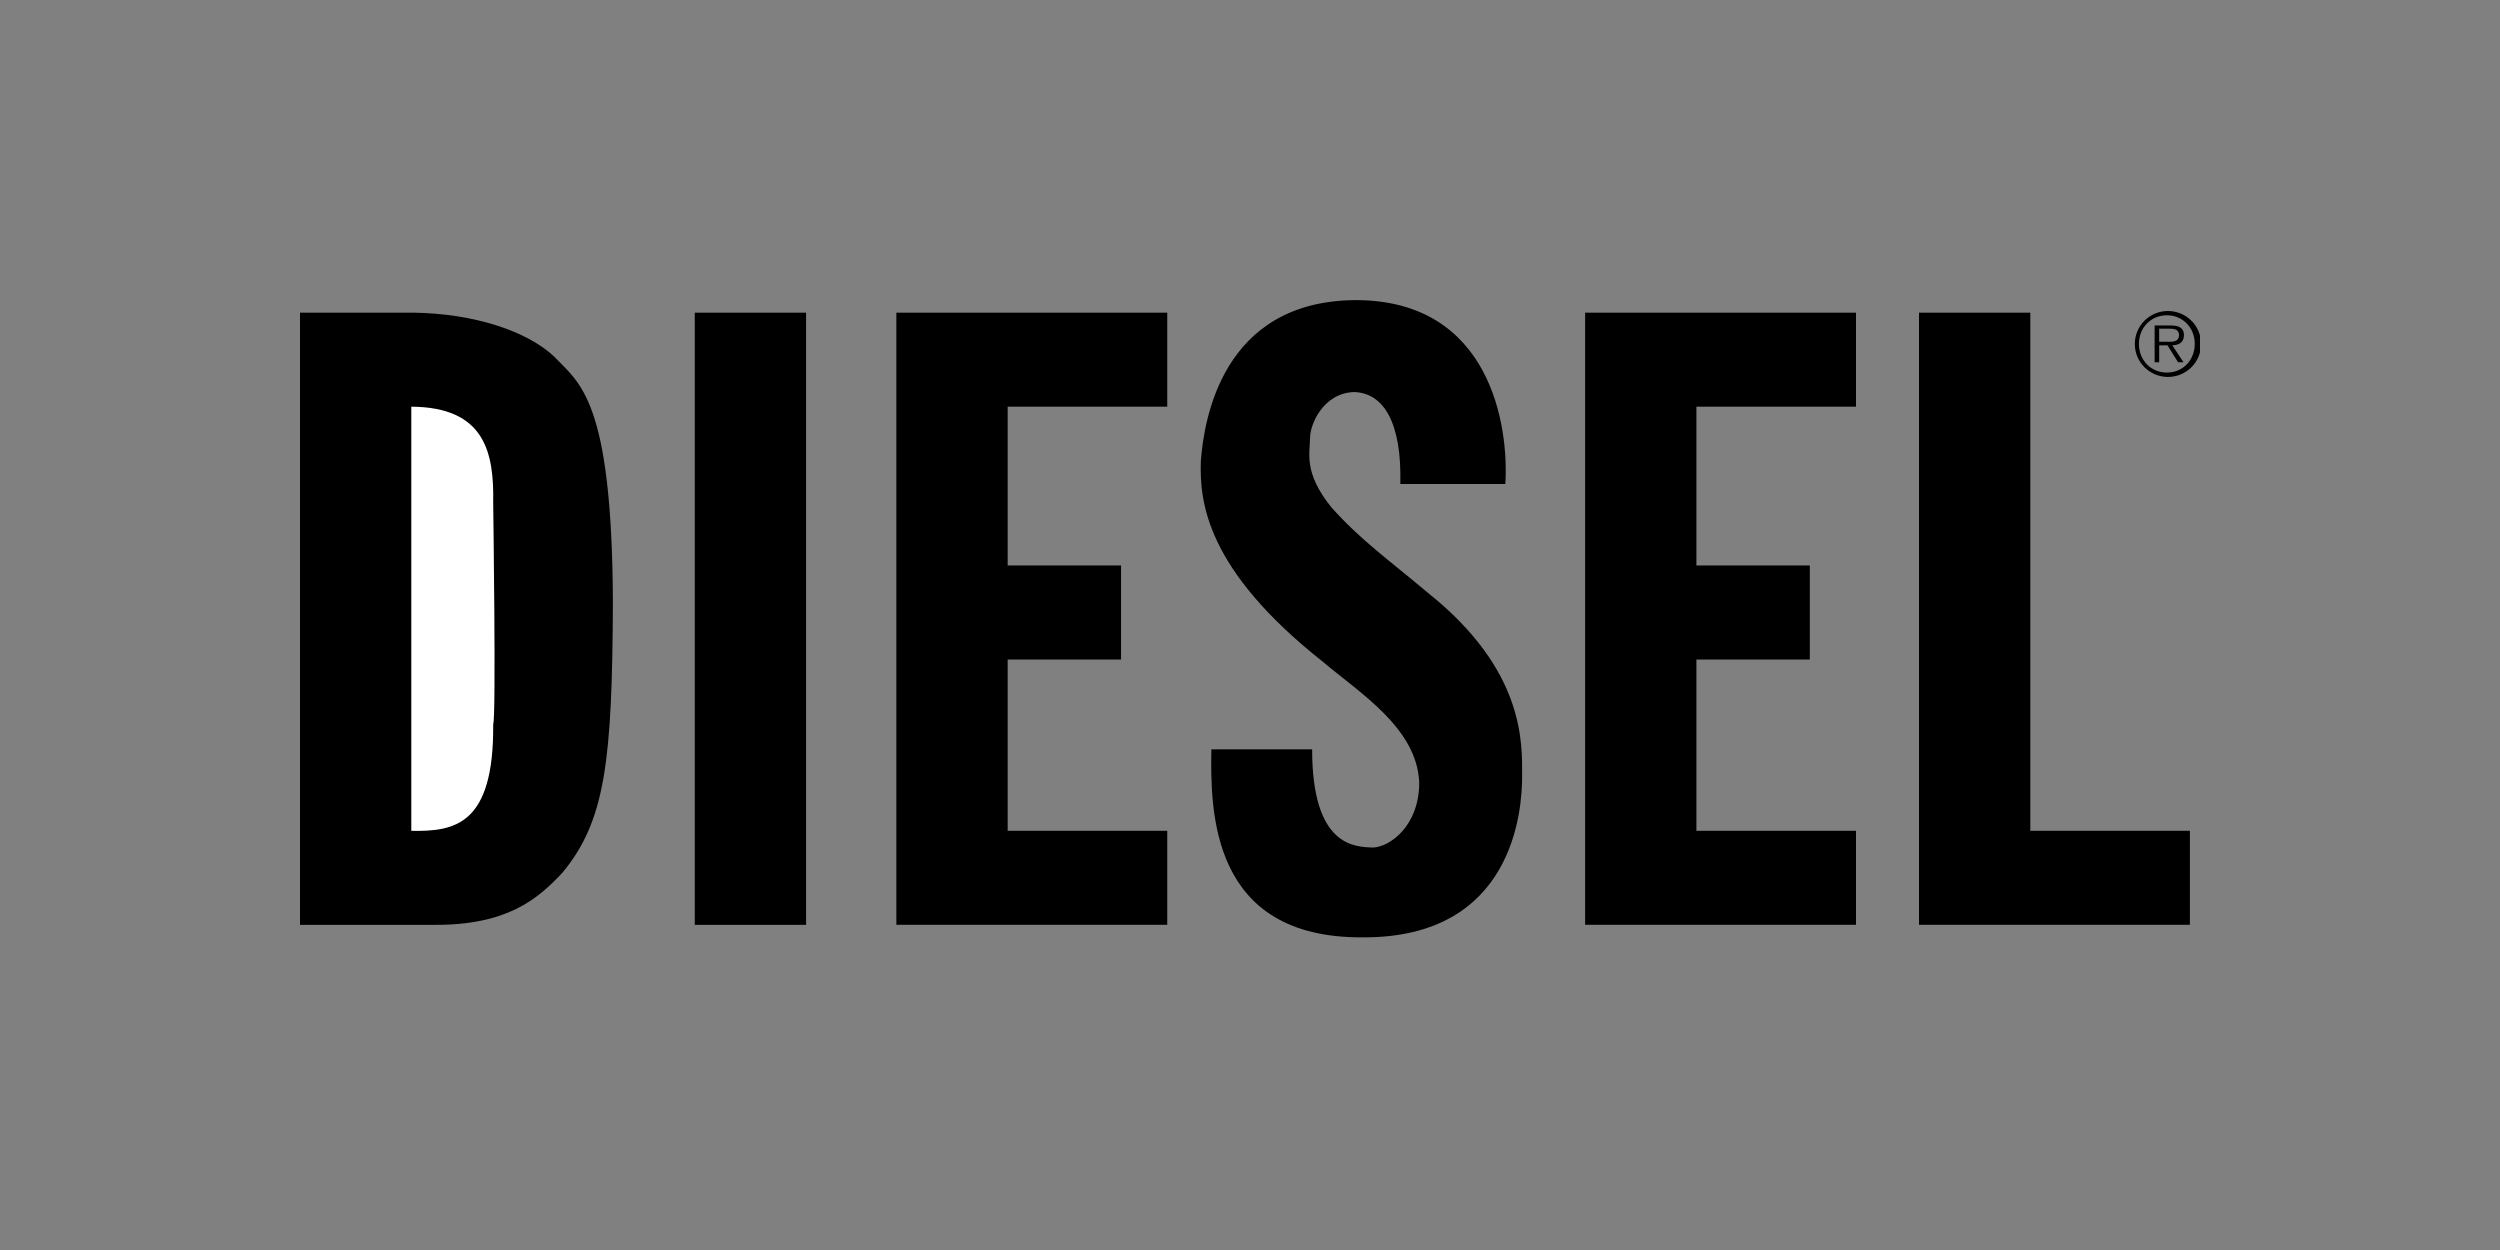
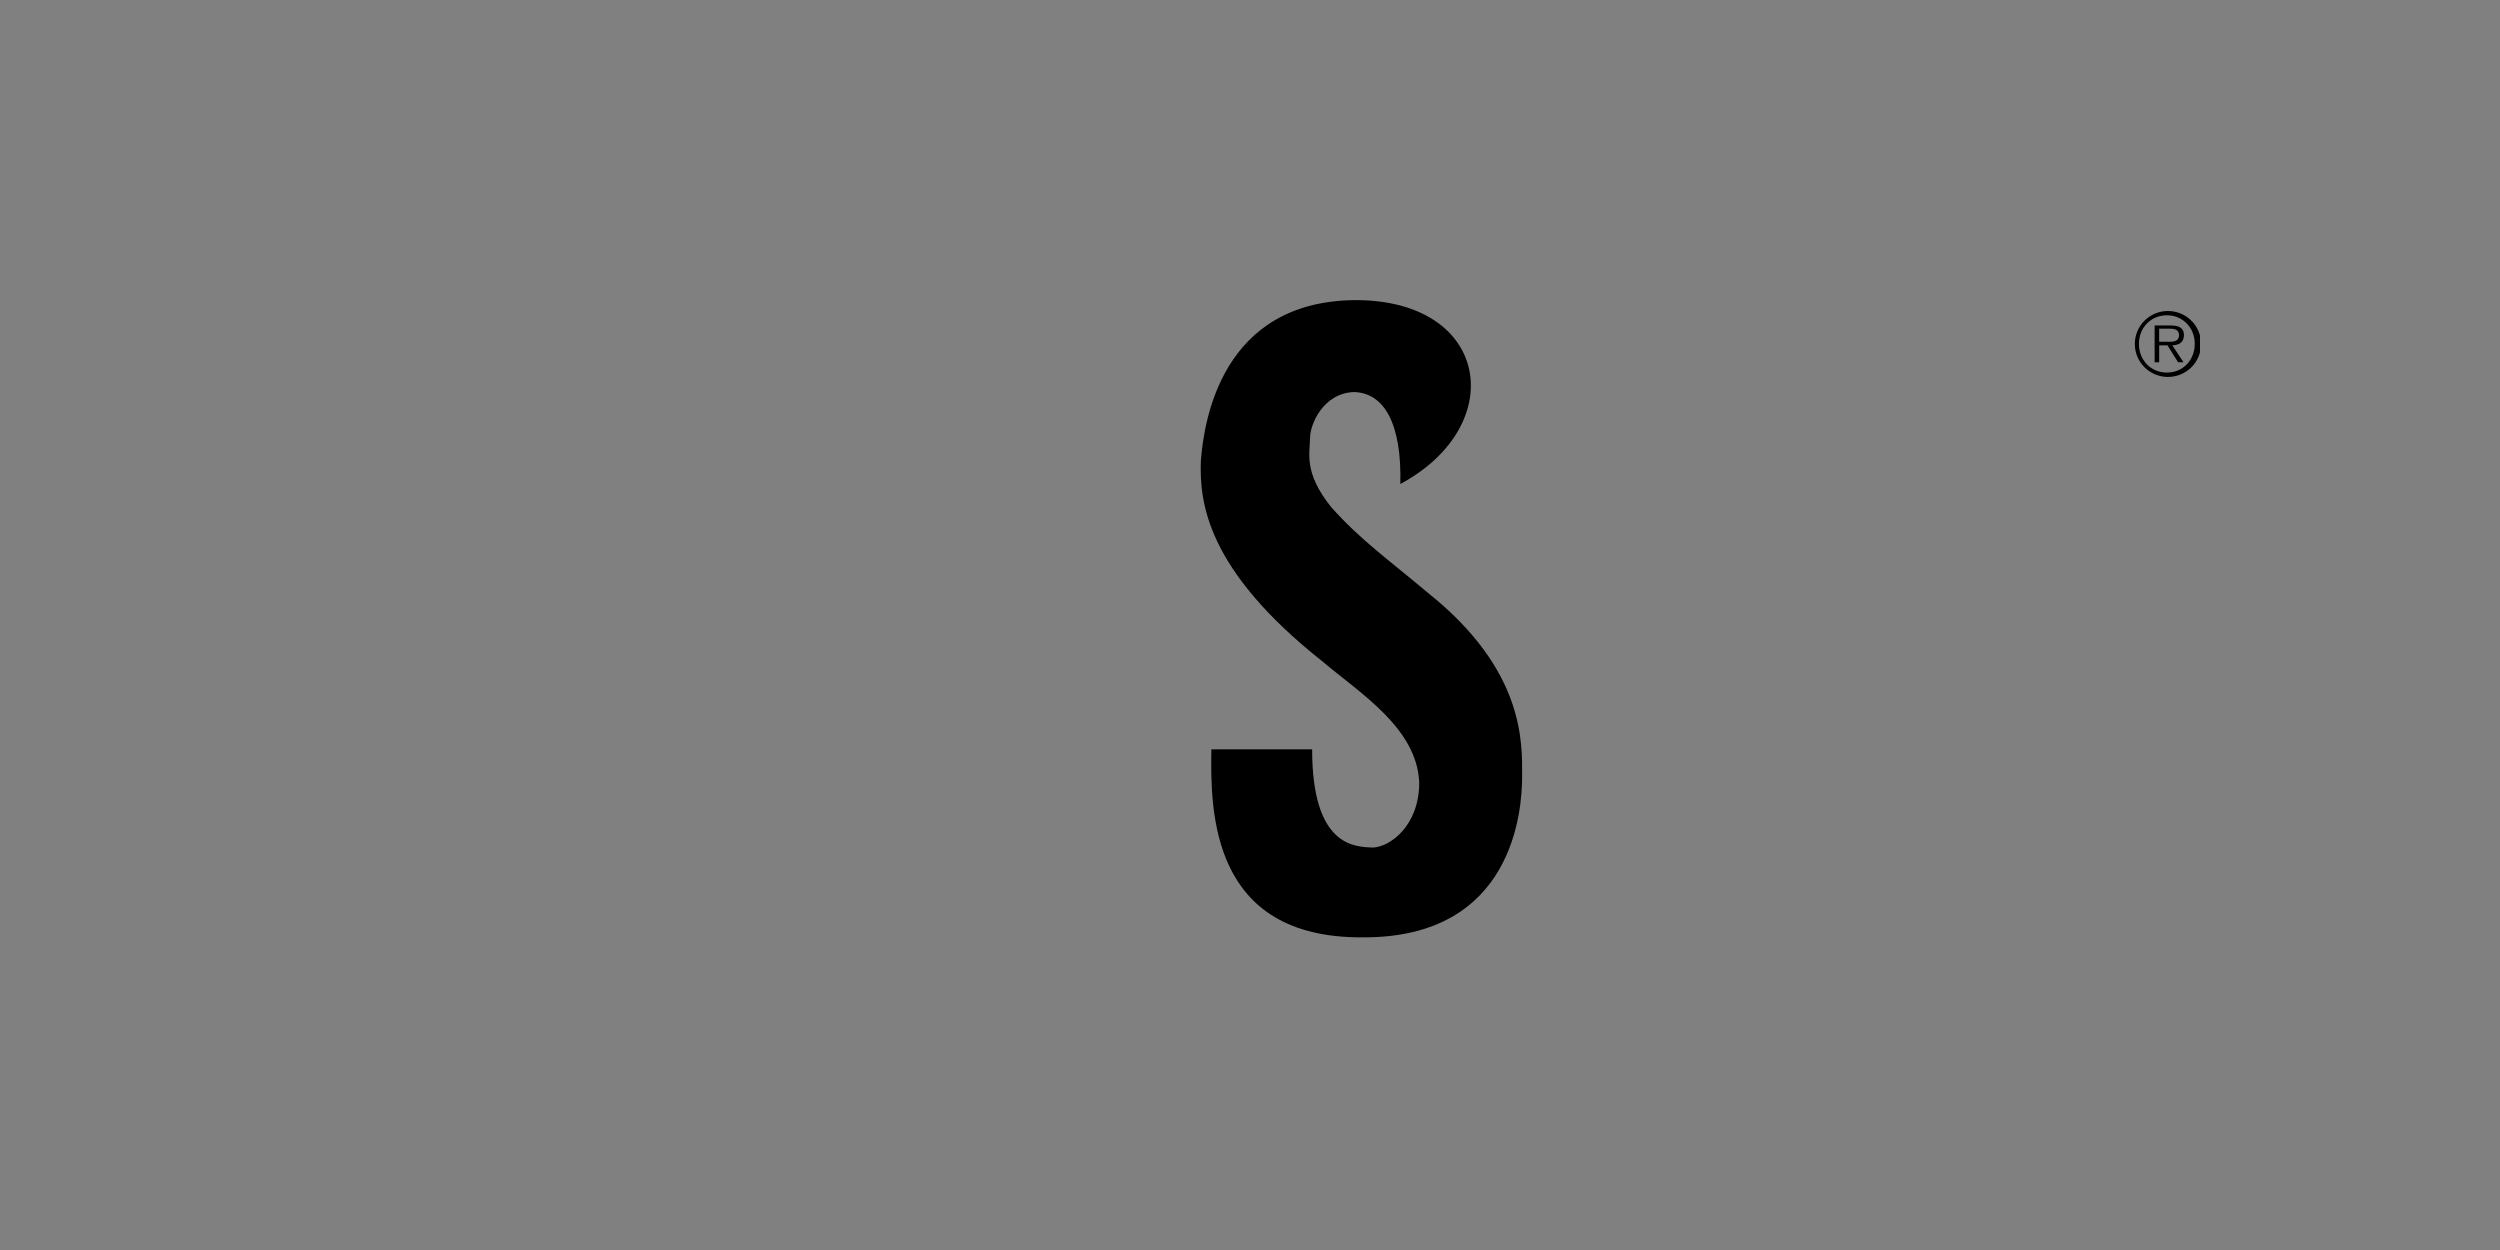
<svg xmlns="http://www.w3.org/2000/svg" width="200" height="100" viewBox="0 0 200 100" fill="none">
  <rect x="0" y="0" width="200" height="100" fill="#808080" stroke="none" />
  <g clip-path="url(#clip0_213_349)">
-     <path d="M93.38 66.466H80.613V52.76H89.684V45.237H80.613V32.534H93.38V25.012H71.709V73.986H93.38V66.466ZM148.48 66.466H135.713V52.76H144.785V45.237H135.713V32.534H148.48V25.012H126.81V73.986H148.48V66.466ZM153.52 25.012V73.986H175.191V66.466H162.424V25.012H153.52ZM55.582 25.012H64.486V73.988H55.582V25.012ZM44.327 28.522C42.148 26.48 37.949 25.087 33.072 25.012H24V73.988H34.751C40.575 74.016 43.025 71.927 44.999 69.809C48.448 65.658 48.974 60.783 49.031 48.246C48.974 31.879 46.348 30.659 44.327 28.522V28.522Z" fill="black" />
-     <path d="M39.455 57.941C39.525 66.007 36.375 66.531 32.904 66.466V32.534C38.825 32.575 39.525 36.233 39.455 40.223C39.455 40.223 39.699 57.473 39.455 57.941Z" fill="white" />
-     <path d="M104.971 59.944H96.908C96.835 64.873 96.835 75.058 109.003 74.988C121.157 75.058 121.77 64.697 121.77 62.117C121.77 59.474 122.033 53.643 114.211 47.408C111.184 44.85 108.821 43.195 106.483 40.554C104.271 37.796 104.795 36.231 104.803 35.041C104.798 33.968 105.847 31.442 108.331 31.363C110.744 31.444 112.144 33.882 112.027 38.718H120.426C120.72 34.055 119.233 24.042 108.499 24.009C97.708 24.042 96.308 33.706 96.068 36.88C95.959 40.15 96.485 45.547 105.811 52.927C108.821 55.473 113.371 58.259 113.539 62.622C113.527 66.096 111.184 67.748 109.843 67.803C108.384 67.748 104.971 67.748 104.971 59.944V59.944ZM173.354 30.154C173.709 30.165 174.063 30.105 174.395 29.977C174.726 29.849 175.028 29.657 175.283 29.41C175.538 29.164 175.741 28.869 175.879 28.543C176.017 28.217 176.088 27.867 176.087 27.513C176.087 27.16 176.015 26.81 175.876 26.484C175.736 26.159 175.533 25.864 175.277 25.619C175.021 25.373 174.719 25.181 174.387 25.055C174.055 24.928 173.701 24.869 173.346 24.881C172.658 24.904 172.006 25.193 171.528 25.685C171.05 26.178 170.784 26.837 170.785 27.522C170.786 28.206 171.054 28.864 171.534 29.355C172.013 29.847 172.666 30.133 173.354 30.154V30.154ZM173.354 29.806C172.061 29.806 171.114 28.803 171.114 27.508C171.114 26.226 172.058 25.223 173.354 25.223C174.642 25.223 175.58 26.226 175.58 27.508C175.58 28.803 174.642 29.806 173.354 29.806ZM173.783 27.625C174.309 27.611 174.715 27.394 174.715 26.817C174.715 26.329 174.449 26.037 173.665 26.037H172.371V28.982H172.735V27.625H173.399L174.247 28.982H174.681L173.783 27.625ZM172.733 27.341V26.296H173.578C173.942 26.296 174.32 26.352 174.32 26.811C174.32 27.41 173.704 27.341 173.284 27.341H172.733Z" fill="black" />
+     <path d="M104.971 59.944H96.908C96.835 64.873 96.835 75.058 109.003 74.988C121.157 75.058 121.77 64.697 121.77 62.117C121.77 59.474 122.033 53.643 114.211 47.408C111.184 44.85 108.821 43.195 106.483 40.554C104.271 37.796 104.795 36.231 104.803 35.041C104.798 33.968 105.847 31.442 108.331 31.363C110.744 31.444 112.144 33.882 112.027 38.718C120.72 34.055 119.233 24.042 108.499 24.009C97.708 24.042 96.308 33.706 96.068 36.88C95.959 40.15 96.485 45.547 105.811 52.927C108.821 55.473 113.371 58.259 113.539 62.622C113.527 66.096 111.184 67.748 109.843 67.803C108.384 67.748 104.971 67.748 104.971 59.944V59.944ZM173.354 30.154C173.709 30.165 174.063 30.105 174.395 29.977C174.726 29.849 175.028 29.657 175.283 29.41C175.538 29.164 175.741 28.869 175.879 28.543C176.017 28.217 176.088 27.867 176.087 27.513C176.087 27.16 176.015 26.81 175.876 26.484C175.736 26.159 175.533 25.864 175.277 25.619C175.021 25.373 174.719 25.181 174.387 25.055C174.055 24.928 173.701 24.869 173.346 24.881C172.658 24.904 172.006 25.193 171.528 25.685C171.05 26.178 170.784 26.837 170.785 27.522C170.786 28.206 171.054 28.864 171.534 29.355C172.013 29.847 172.666 30.133 173.354 30.154V30.154ZM173.354 29.806C172.061 29.806 171.114 28.803 171.114 27.508C171.114 26.226 172.058 25.223 173.354 25.223C174.642 25.223 175.58 26.226 175.58 27.508C175.58 28.803 174.642 29.806 173.354 29.806ZM173.783 27.625C174.309 27.611 174.715 27.394 174.715 26.817C174.715 26.329 174.449 26.037 173.665 26.037H172.371V28.982H172.735V27.625H173.399L174.247 28.982H174.681L173.783 27.625ZM172.733 27.341V26.296H173.578C173.942 26.296 174.32 26.352 174.32 26.811C174.32 27.41 173.704 27.341 173.284 27.341H172.733Z" fill="black" />
  </g>
  <defs>
    <clipPath id="clip0_213_349">
      <rect width="152" height="51" fill="white" transform="translate(24 24)" />
    </clipPath>
  </defs>
</svg>